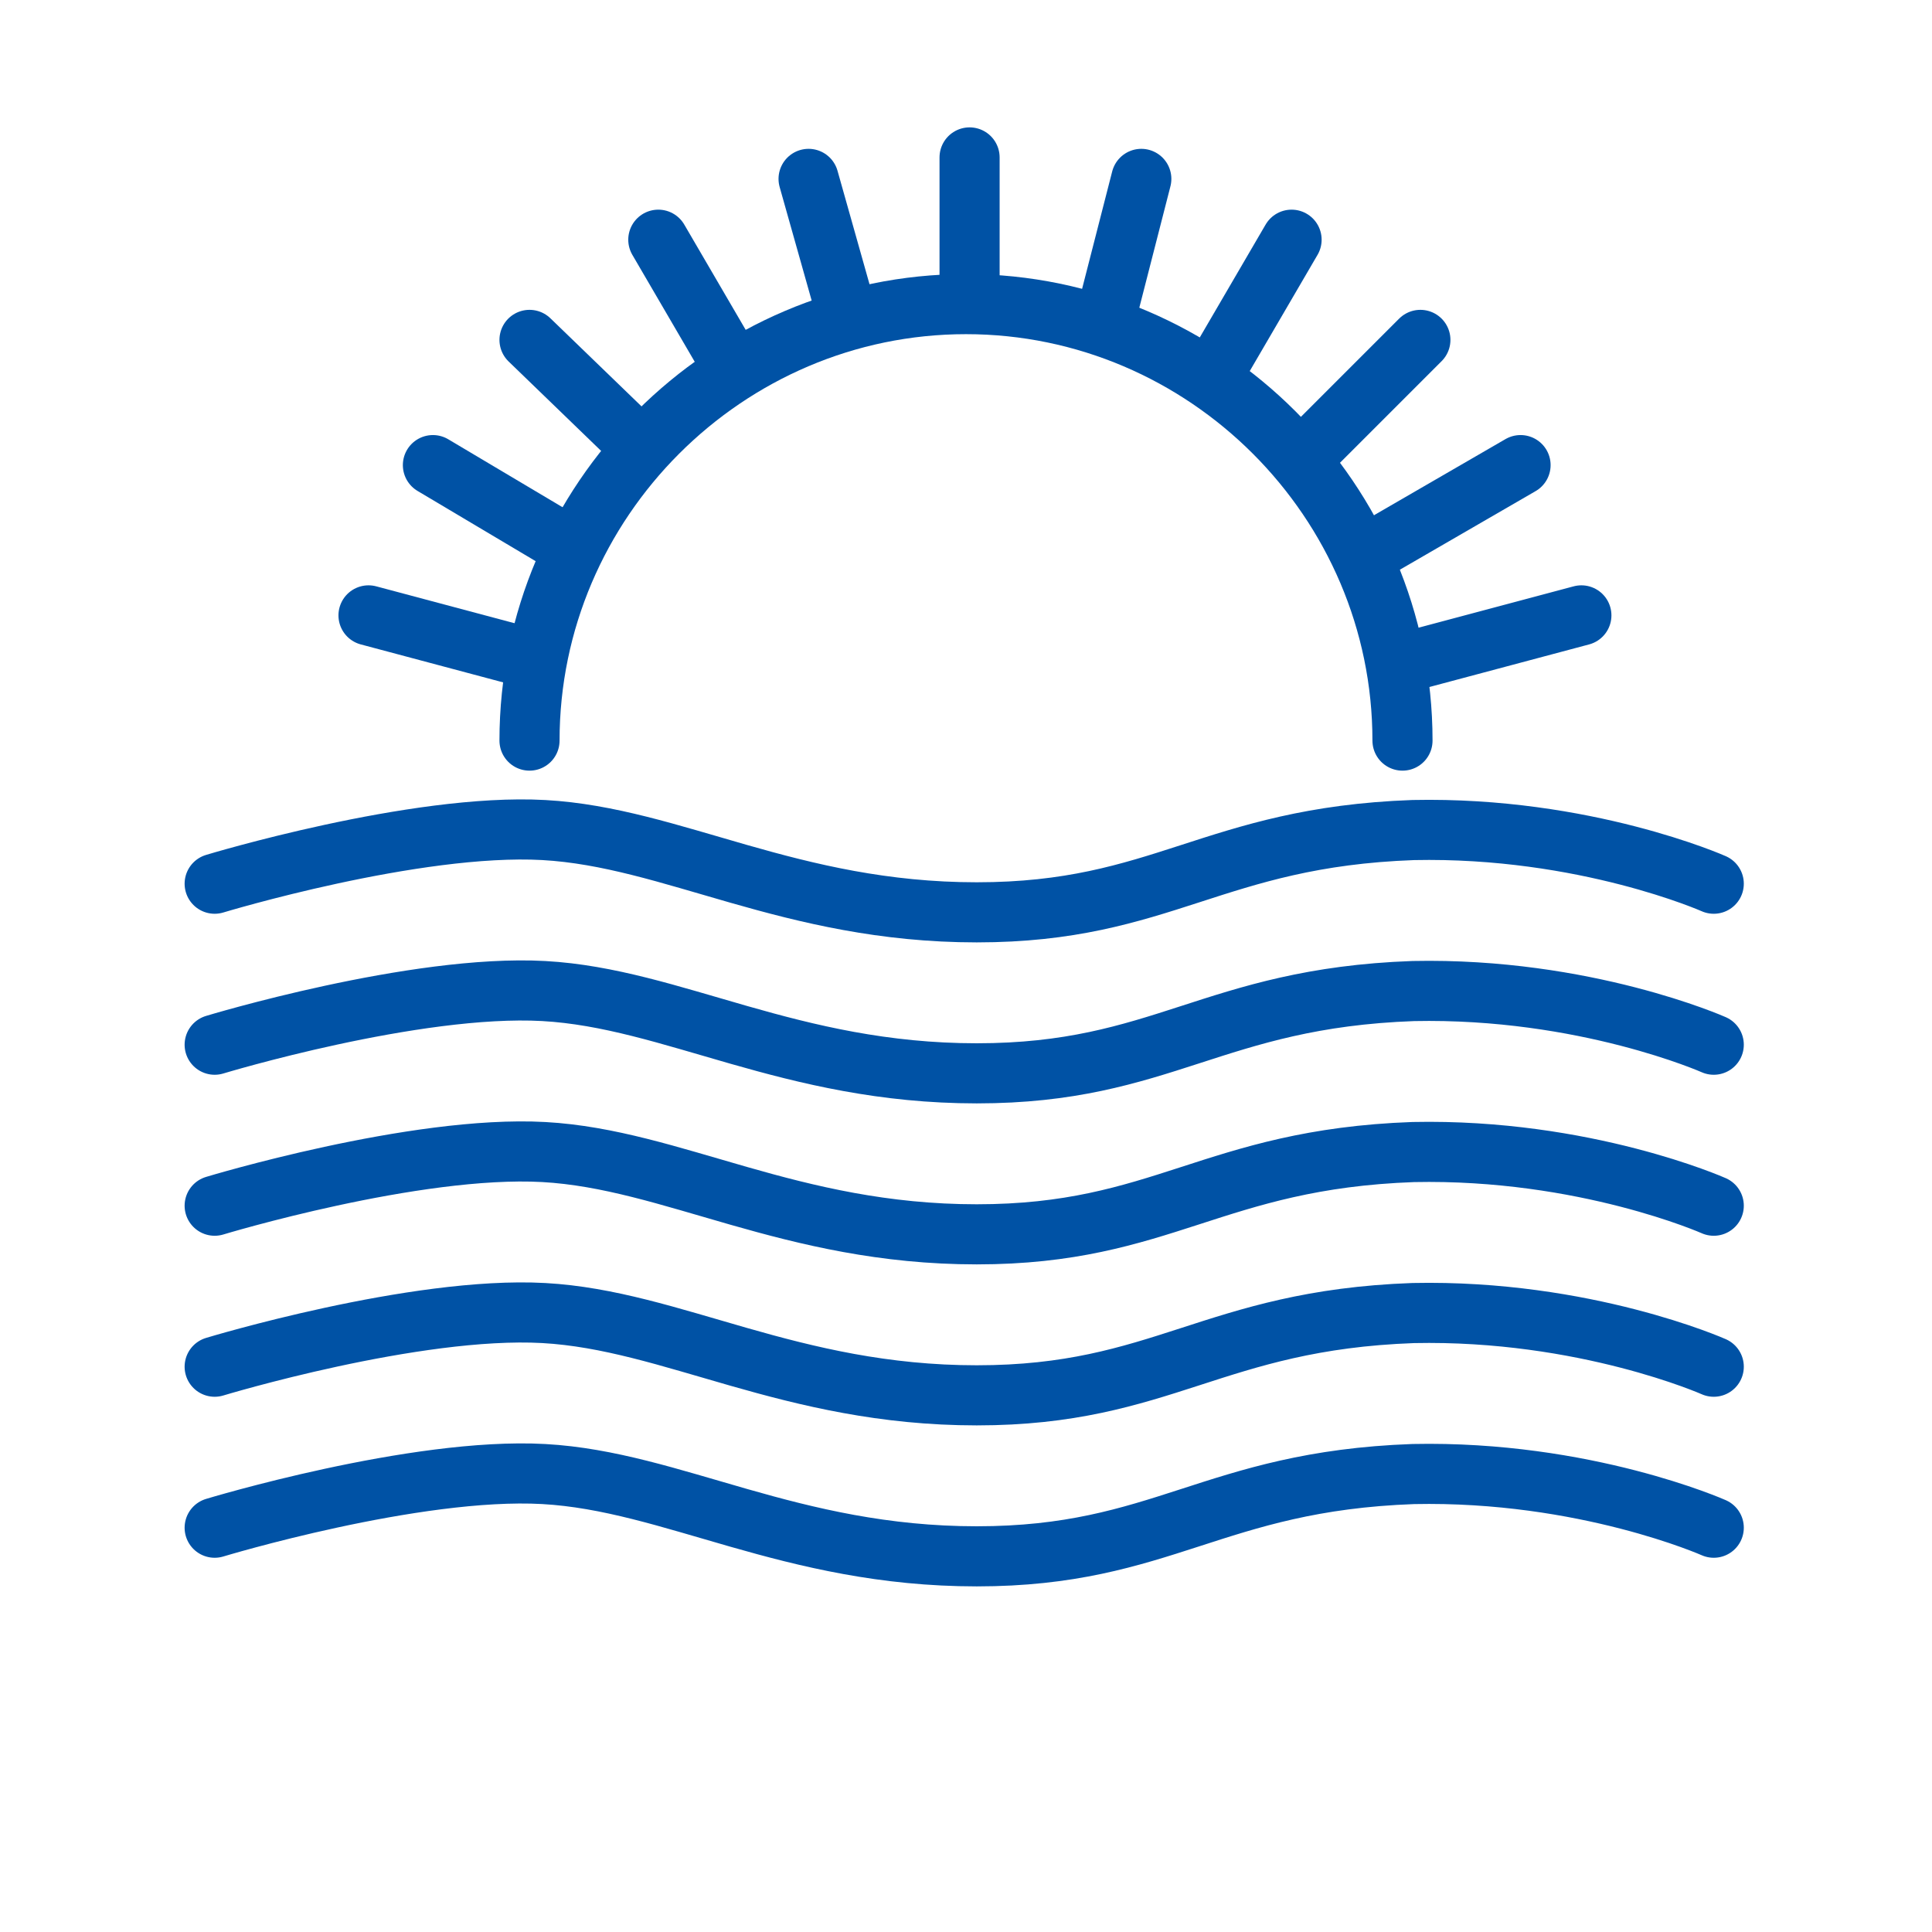
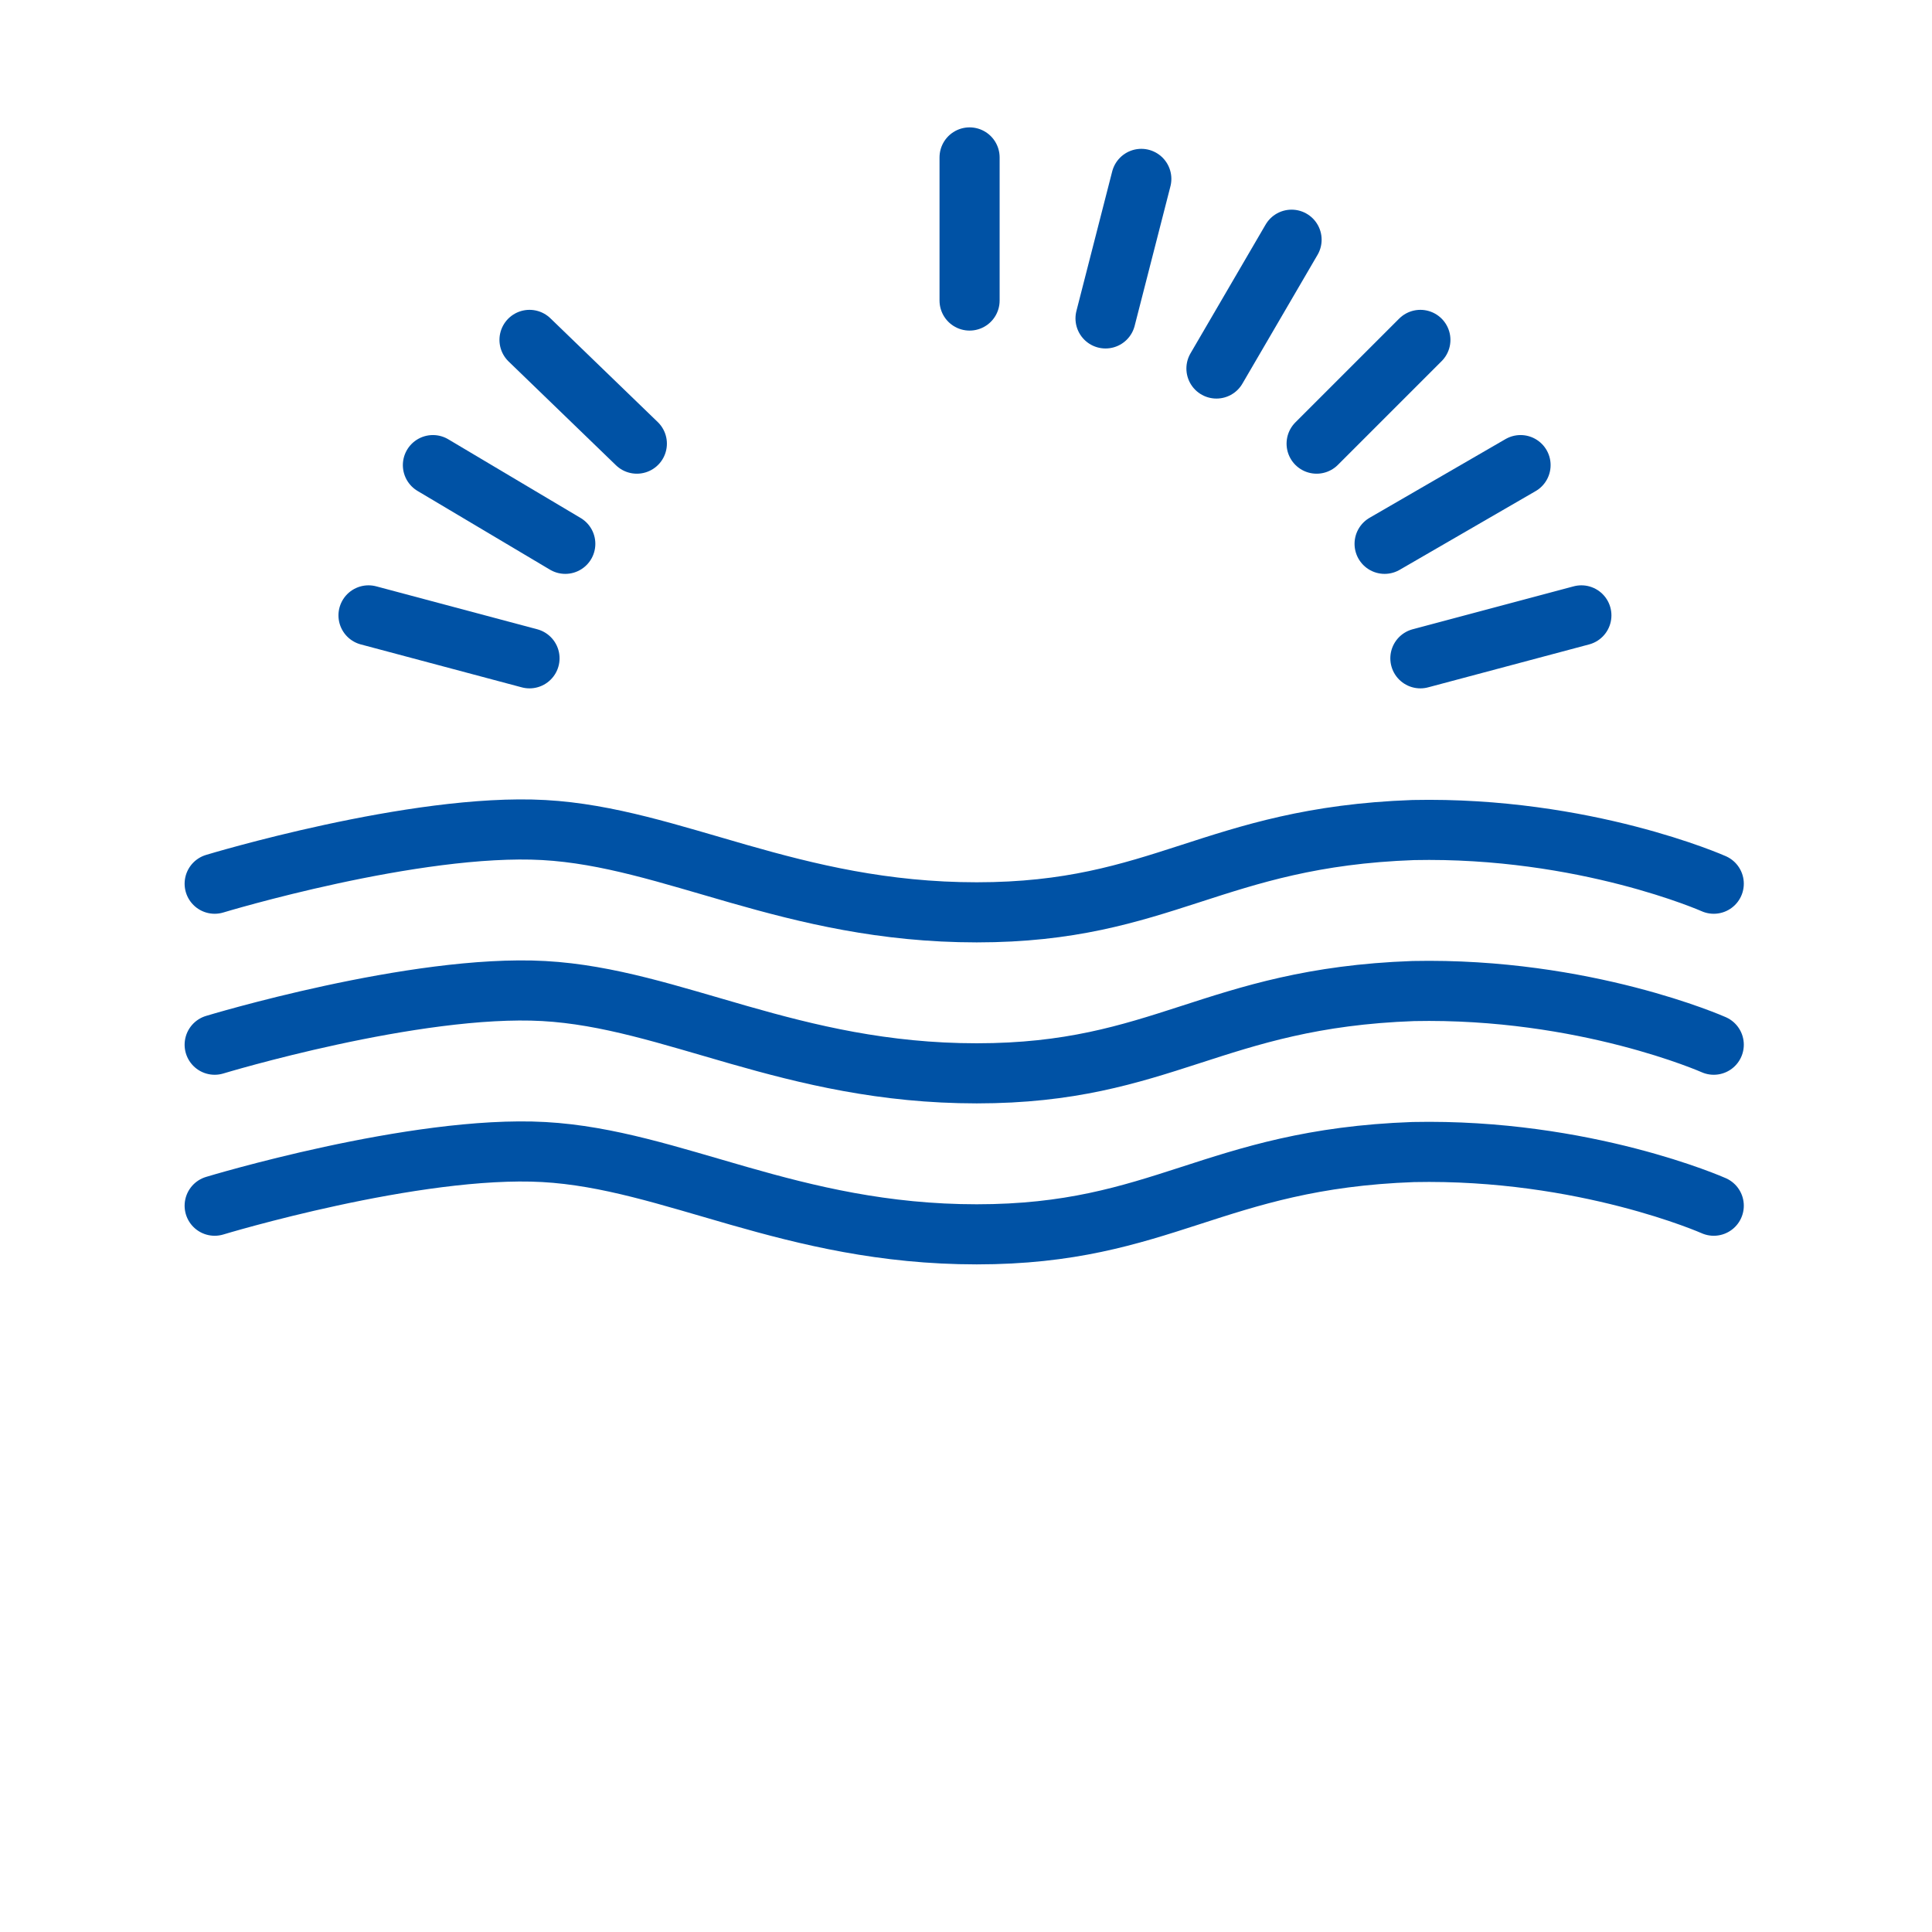
<svg xmlns="http://www.w3.org/2000/svg" version="1.1" id="jezioro" x="0px" y="0px" viewBox="0 0 54 54" style="enable-background:new 0 0 54 54;" xml:space="preserve">
  <style type="text/css">
	.st0{fill:none;stroke:#0052A5;stroke-width:1.68;stroke-linecap:round;stroke-linejoin:round;}
</style>
-   <path class="st0" d="M14.8,20.7C14.8,14,20.3,8.5,27,8.5S39.2,14,39.2,20.7" />
  <line class="st0" x1="27.1" y1="4.4" x2="27.1" y2="8.4" />
-   <line class="st0" x1="22.6" y1="5" x2="23.7" y2="8.9" />
-   <line class="st0" x1="18.4" y1="6.7" x2="20.5" y2="10.3" />
  <line class="st0" x1="14.8" y1="9.5" x2="17.8" y2="12.4" />
  <line class="st0" x1="12.1" y1="13" x2="15.8" y2="15.2" />
  <line class="st0" x1="10.3" y1="17.2" x2="14.8" y2="18.4" />
  <line class="st0" x1="31.9" y1="5" x2="30.9" y2="8.9" />
  <line class="st0" x1="36.1" y1="6.7" x2="34" y2="10.3" />
  <line class="st0" x1="39.7" y1="9.5" x2="36.8" y2="12.4" />
  <line class="st0" x1="42.5" y1="13" x2="38.7" y2="15.2" />
  <line class="st0" x1="44.2" y1="17.2" x2="39.7" y2="18.4" />
  <path class="st0" d="M6,24.7c0,0,5.6-1.7,9.2-1.5s6.9,2.3,12.1,2.3s6.6-2.1,12.2-2.3c4.8-0.1,8.4,1.5,8.4,1.5" />
  <path class="st0" d="M6,29.2c0,0,5.6-1.7,9.2-1.5c3.6,0.2,6.9,2.3,12.1,2.3s6.6-2.1,12.2-2.3c4.8-0.1,8.4,1.5,8.4,1.5" />
  <path class="st0" d="M6,33.7c0,0,5.6-1.7,9.2-1.5c3.6,0.2,6.9,2.3,12.1,2.3s6.6-2.1,12.2-2.3c4.8-0.1,8.4,1.5,8.4,1.5" />
-   <path class="st0" d="M6,38.2c0,0,5.6-1.7,9.2-1.5c3.6,0.2,6.9,2.3,12.1,2.3s6.6-2.1,12.2-2.3c4.8-0.1,8.4,1.5,8.4,1.5" />
-   <path class="st0" d="M6,42.7c0,0,5.6-1.7,9.2-1.5s6.9,2.3,12.1,2.3s6.6-2.1,12.2-2.3c4.8-0.1,8.4,1.5,8.4,1.5" />
  <path class="st0" d="M33.5,36.4" />
</svg>